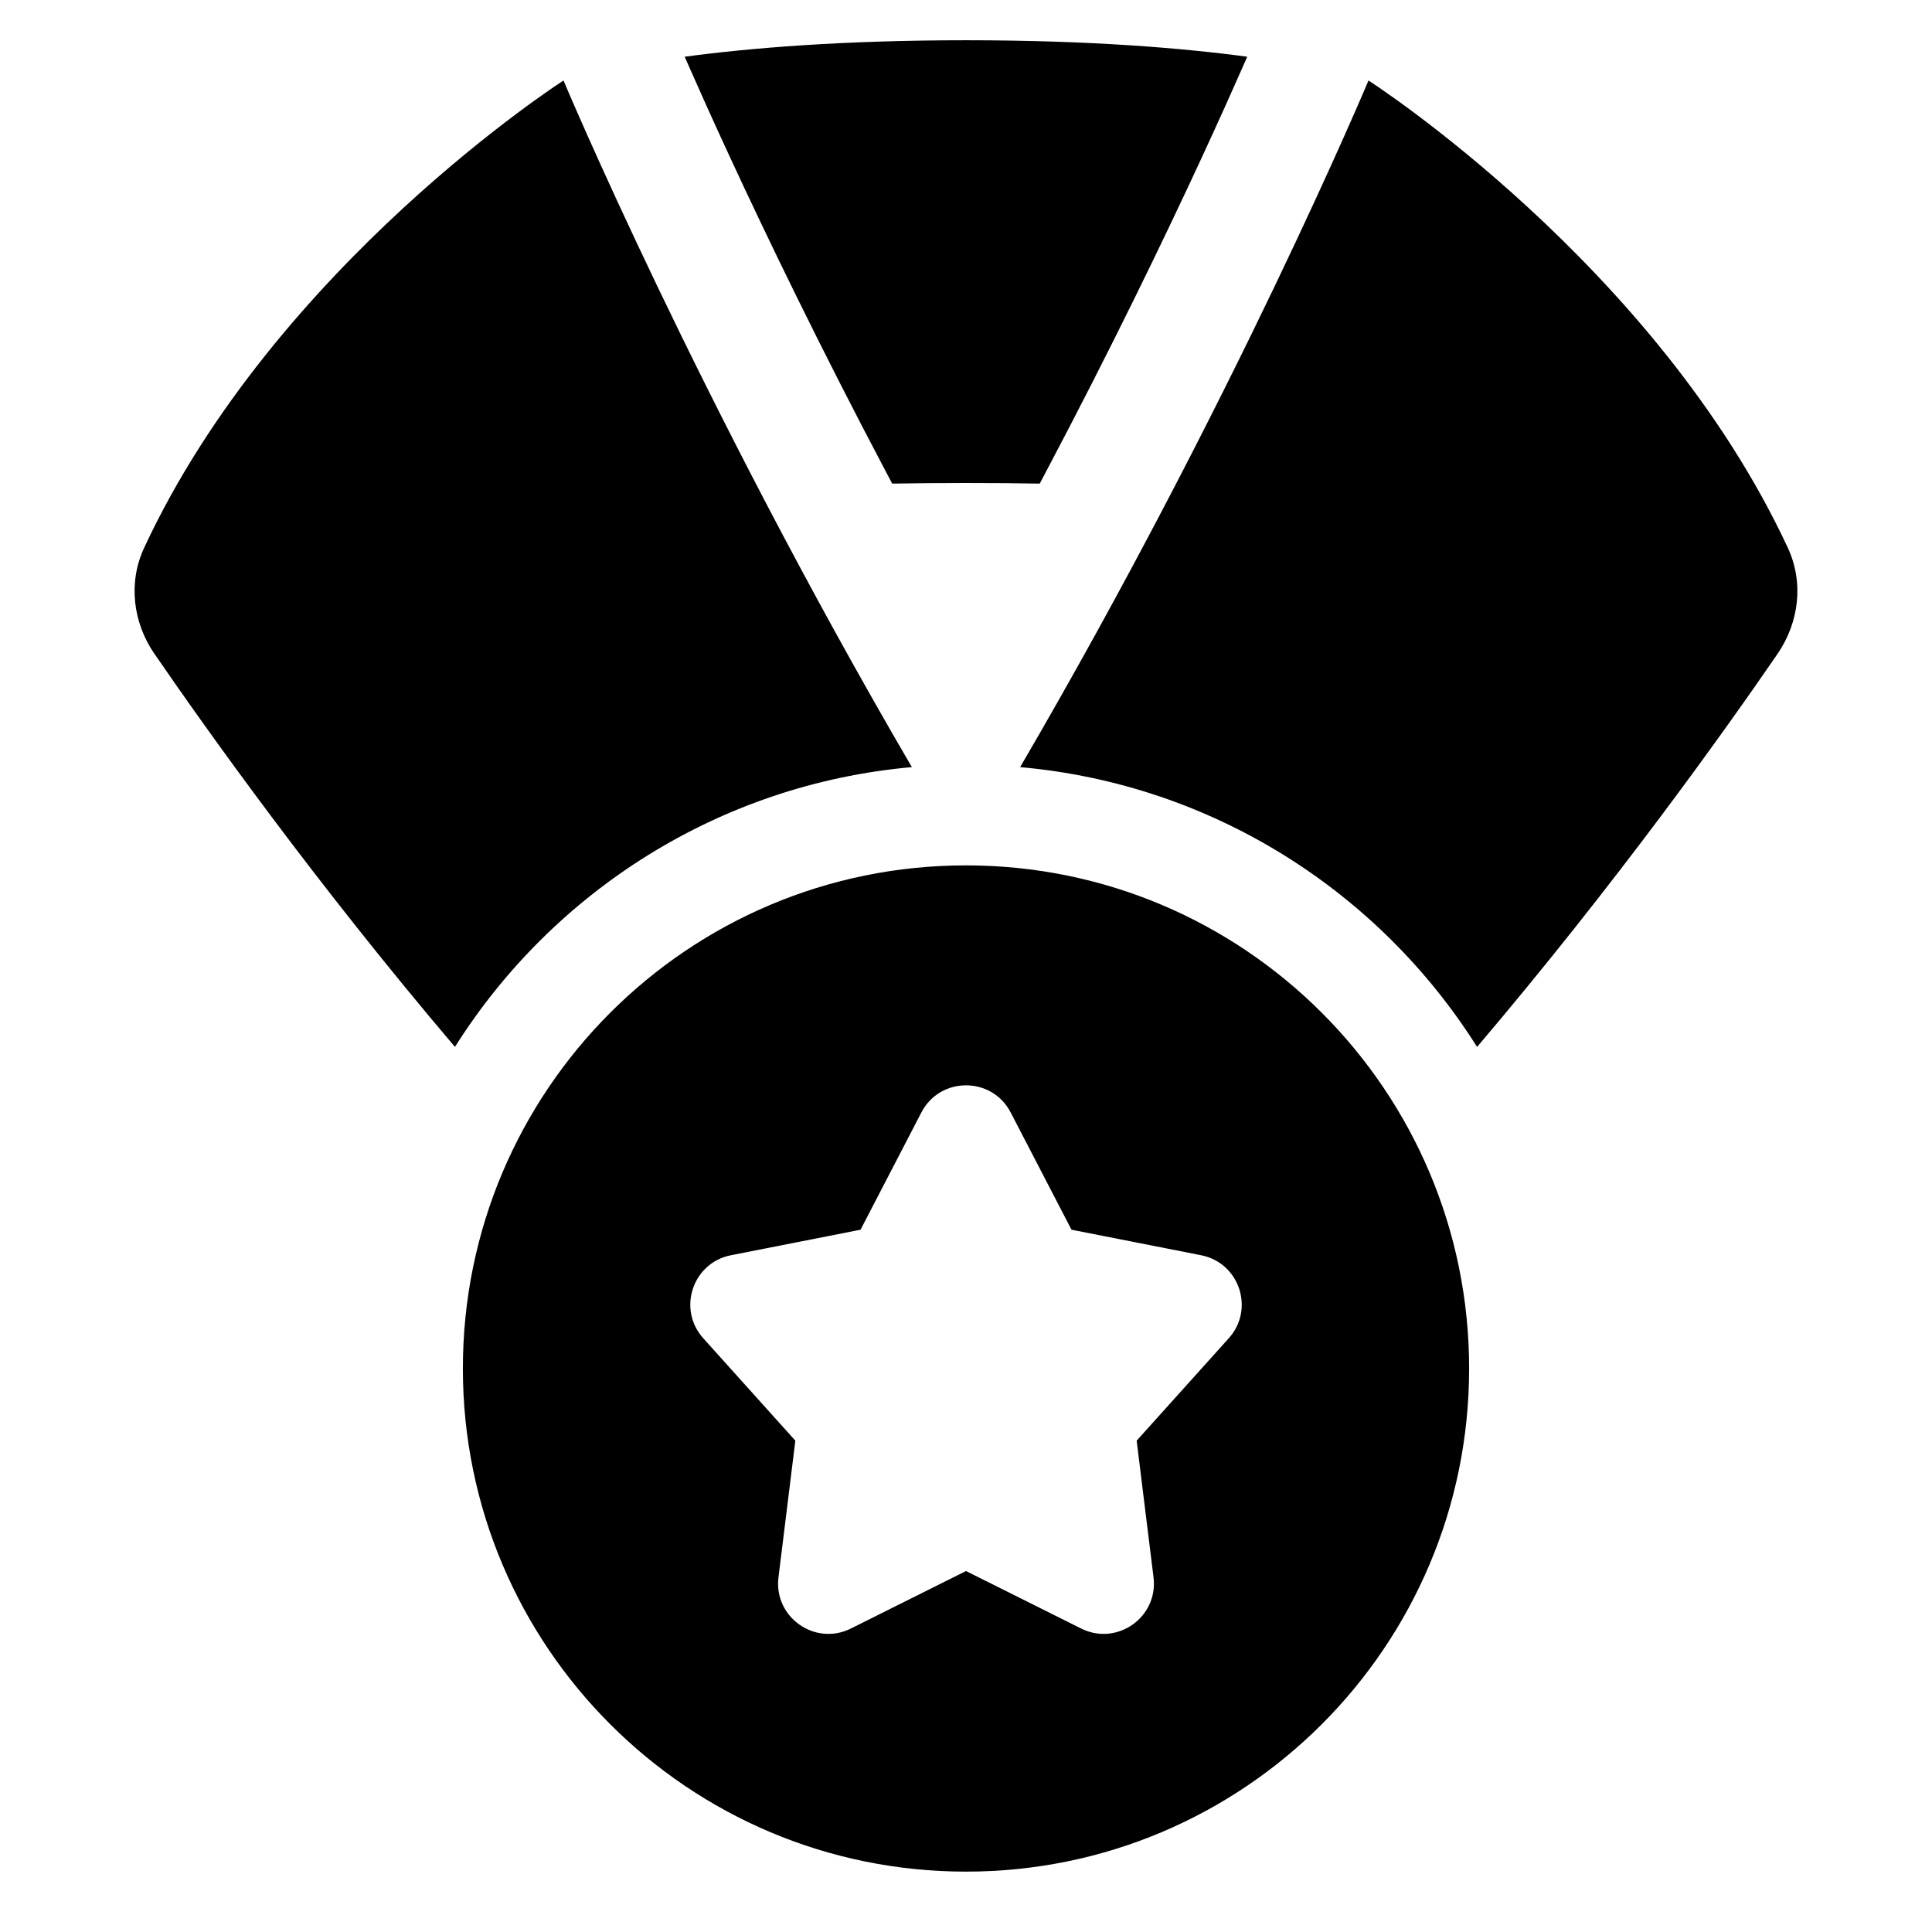
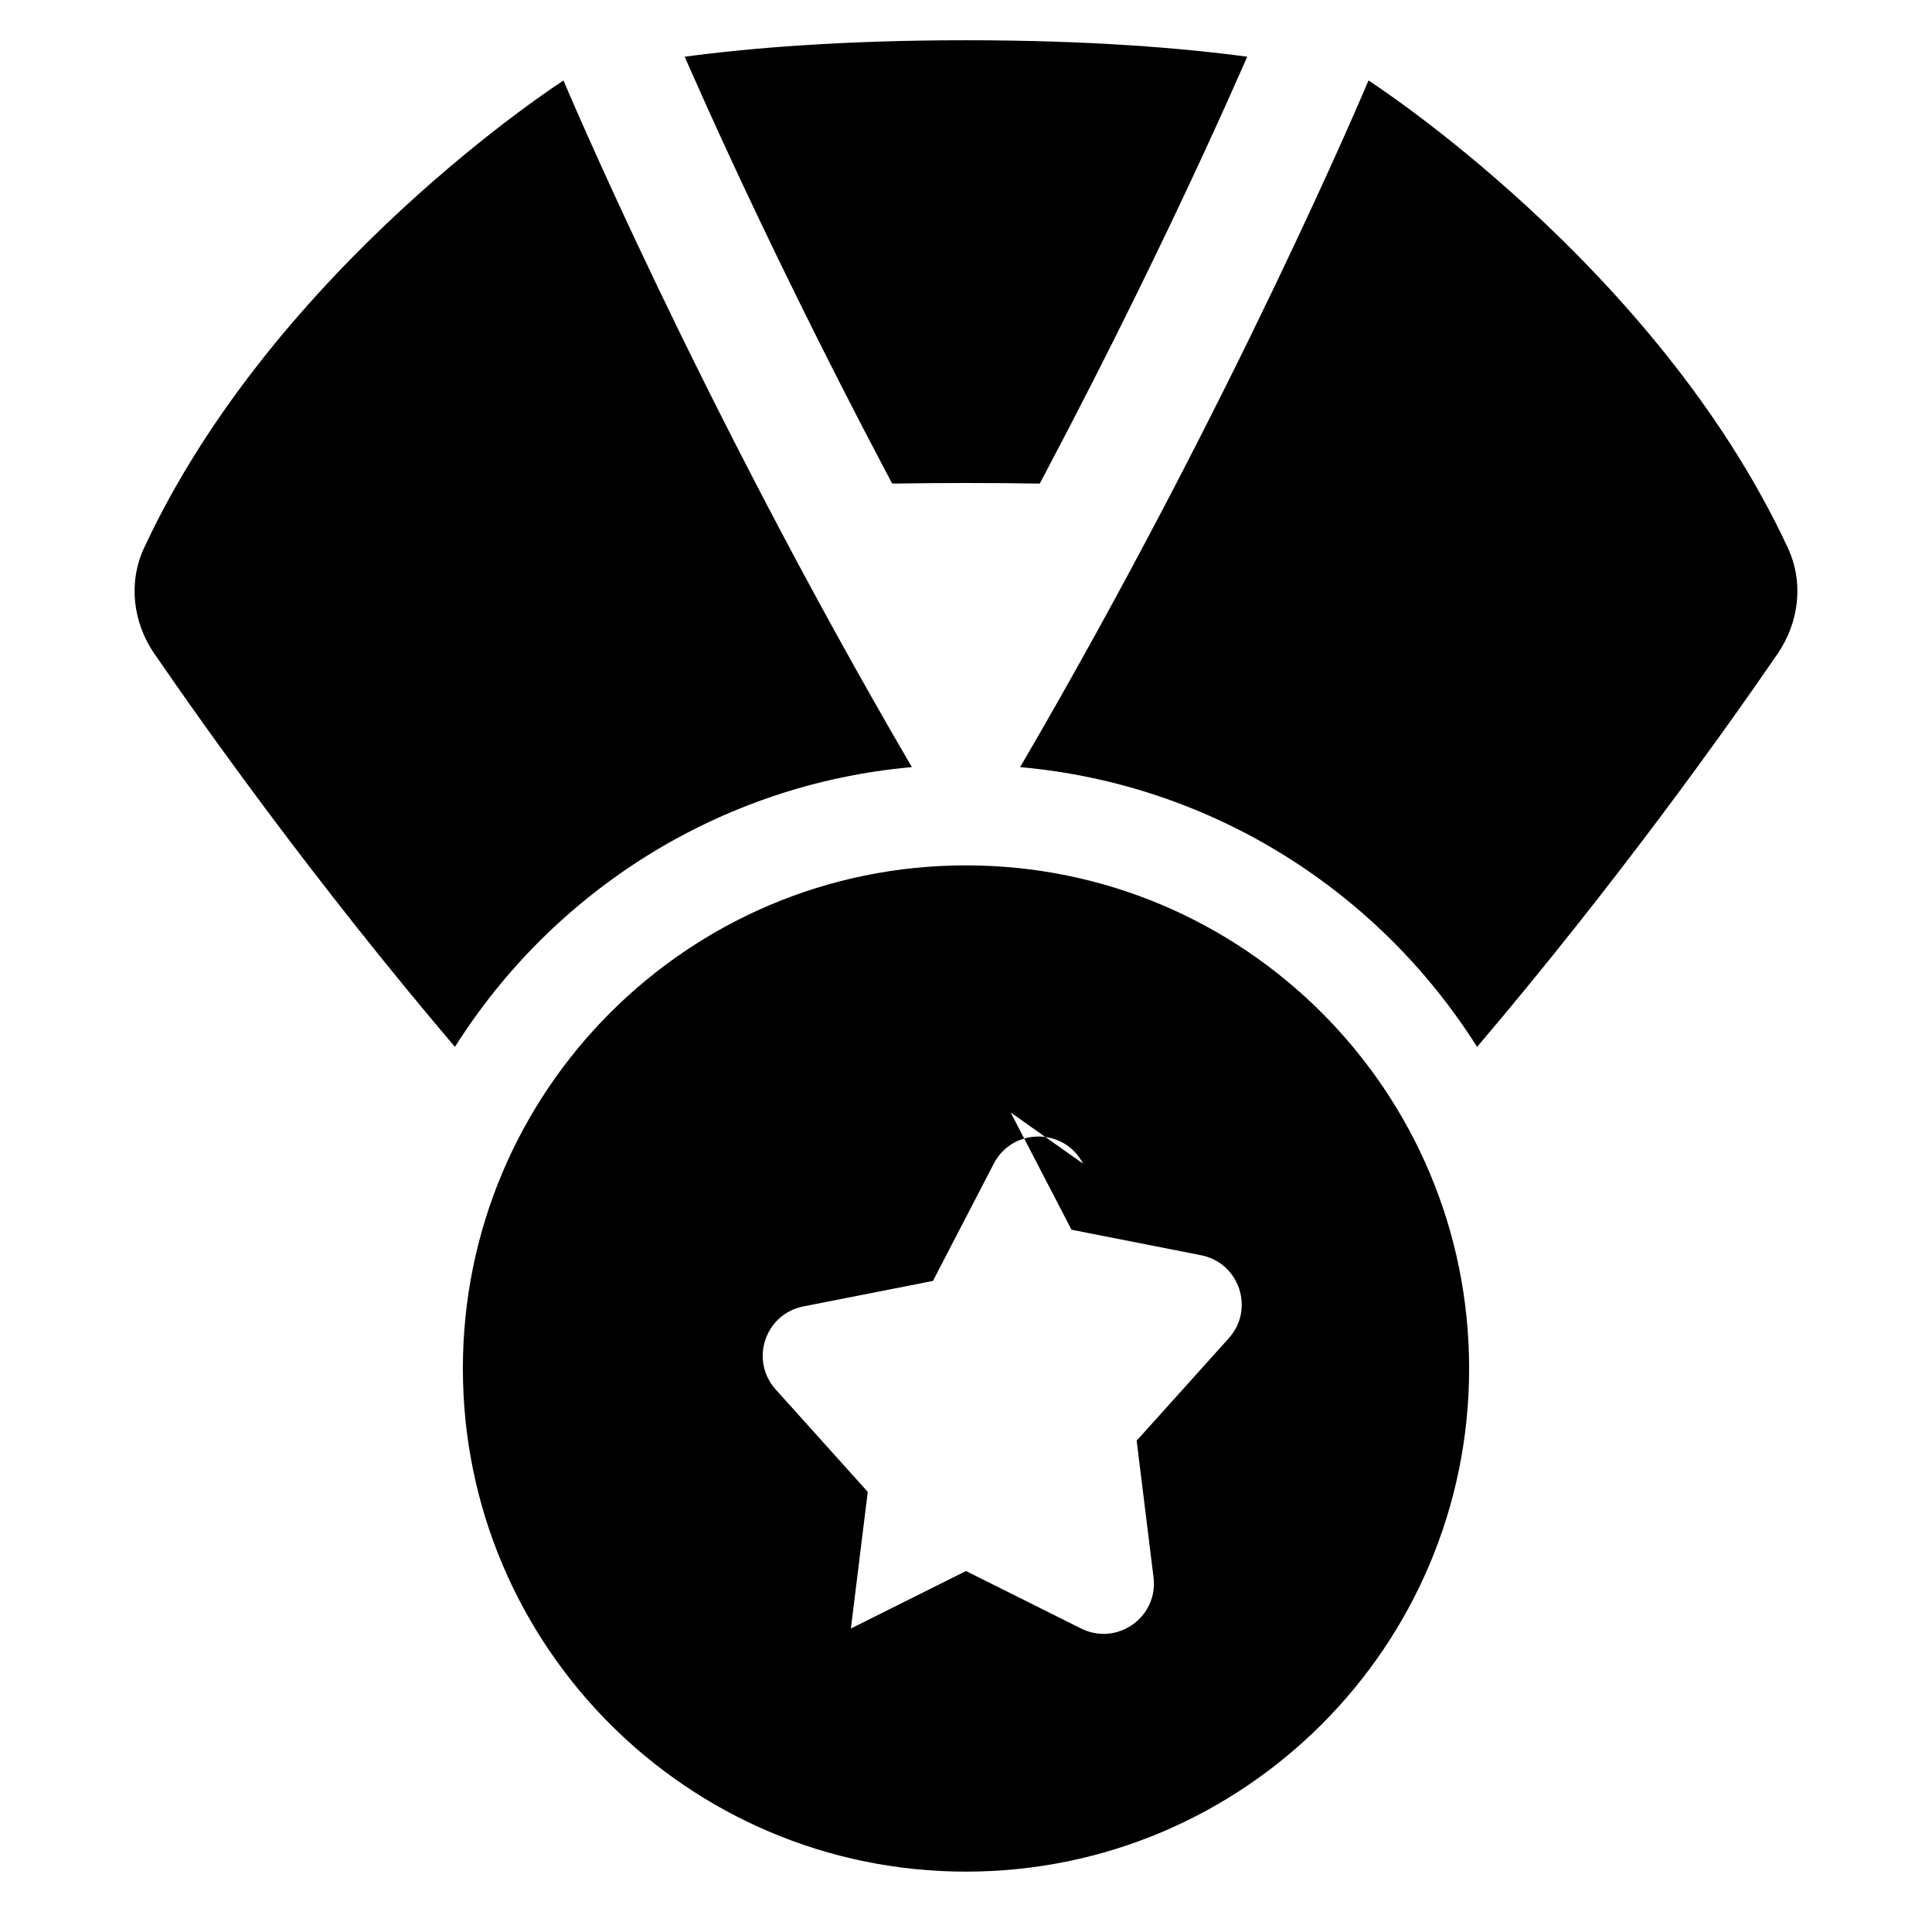
<svg xmlns="http://www.w3.org/2000/svg" fill="none" viewBox="0 0 48 48" id="Star-Medal--Streamline-Plump">
  <desc>
    Star Medal Streamline Icon: https://streamlinehq.com
  </desc>
  <g id="star-medal--ribbon-reward-like-social-rating-media">
-     <path id="Union" fill="#000000" fill-rule="evenodd" d="M30.988 1.409C29.373 1.193 27.071 1 24 1c-3.072 0 -5.373 0.193 -6.989 0.409 0.031 0.07 0.064 0.147 0.101 0.23 0.233 0.53 0.58 1.308 1.032 2.283 0.904 1.952 2.225 4.693 3.883 7.83l0.139 0.263c0.571 -0.01 1.181 -0.015 1.833 -0.015 0.652 0 1.262 0.005 1.833 0.015l0.139 -0.263c1.659 -3.137 2.979 -5.877 3.883 -7.83 0.452 -0.976 0.799 -1.753 1.032 -2.283 0.036 -0.083 0.07 -0.159 0.101 -0.23ZM3.836 16.244c-0.536 -0.782 -0.655 -1.774 -0.255 -2.634C6.849 6.588 14 2 14 2s3.333 7.948 8.655 17.059c-4.784 0.425 -8.922 3.096 -11.352 6.951 -3.463 -4.075 -6.17 -7.878 -7.466 -9.767Zm32.861 9.767c3.463 -4.075 6.17 -7.878 7.466 -9.767 0.536 -0.782 0.655 -1.774 0.255 -2.634C41.151 6.588 34 2 34 2s-3.333 7.948 -8.655 17.059c4.784 0.425 8.922 3.096 11.352 6.951ZM24 21.5c-6.904 0 -12.5 5.596 -12.5 12.5S17.096 46.5 24 46.5 36.5 40.904 36.5 34 30.904 21.5 24 21.5Zm1.11 6.139 1.511 2.913 3.22 0.634c0.952 0.187 1.337 1.341 0.688 2.062L28.24 35.793l0.419 3.395c0.122 0.99 -0.907 1.717 -1.799 1.272L24 39.032l-2.86 1.428c-0.892 0.445 -1.921 -0.282 -1.799 -1.272l0.419 -3.395 -2.288 -2.545c-0.649 -0.722 -0.264 -1.875 0.688 -2.062l3.22 -0.634 1.511 -2.913c0.466 -0.899 1.753 -0.899 2.219 0Z" clip-rule="evenodd" stroke-width="1" />
+     <path id="Union" fill="#000000" fill-rule="evenodd" d="M30.988 1.409C29.373 1.193 27.071 1 24 1c-3.072 0 -5.373 0.193 -6.989 0.409 0.031 0.07 0.064 0.147 0.101 0.23 0.233 0.53 0.58 1.308 1.032 2.283 0.904 1.952 2.225 4.693 3.883 7.83l0.139 0.263c0.571 -0.01 1.181 -0.015 1.833 -0.015 0.652 0 1.262 0.005 1.833 0.015l0.139 -0.263c1.659 -3.137 2.979 -5.877 3.883 -7.83 0.452 -0.976 0.799 -1.753 1.032 -2.283 0.036 -0.083 0.07 -0.159 0.101 -0.23ZM3.836 16.244c-0.536 -0.782 -0.655 -1.774 -0.255 -2.634C6.849 6.588 14 2 14 2s3.333 7.948 8.655 17.059c-4.784 0.425 -8.922 3.096 -11.352 6.951 -3.463 -4.075 -6.17 -7.878 -7.466 -9.767Zm32.861 9.767c3.463 -4.075 6.17 -7.878 7.466 -9.767 0.536 -0.782 0.655 -1.774 0.255 -2.634C41.151 6.588 34 2 34 2s-3.333 7.948 -8.655 17.059c4.784 0.425 8.922 3.096 11.352 6.951ZM24 21.5c-6.904 0 -12.5 5.596 -12.5 12.5S17.096 46.5 24 46.5 36.5 40.904 36.5 34 30.904 21.5 24 21.5Zm1.11 6.139 1.511 2.913 3.22 0.634c0.952 0.187 1.337 1.341 0.688 2.062L28.24 35.793l0.419 3.395c0.122 0.99 -0.907 1.717 -1.799 1.272L24 39.032l-2.86 1.428l0.419 -3.395 -2.288 -2.545c-0.649 -0.722 -0.264 -1.875 0.688 -2.062l3.22 -0.634 1.511 -2.913c0.466 -0.899 1.753 -0.899 2.219 0Z" clip-rule="evenodd" stroke-width="1" />
  </g>
</svg>